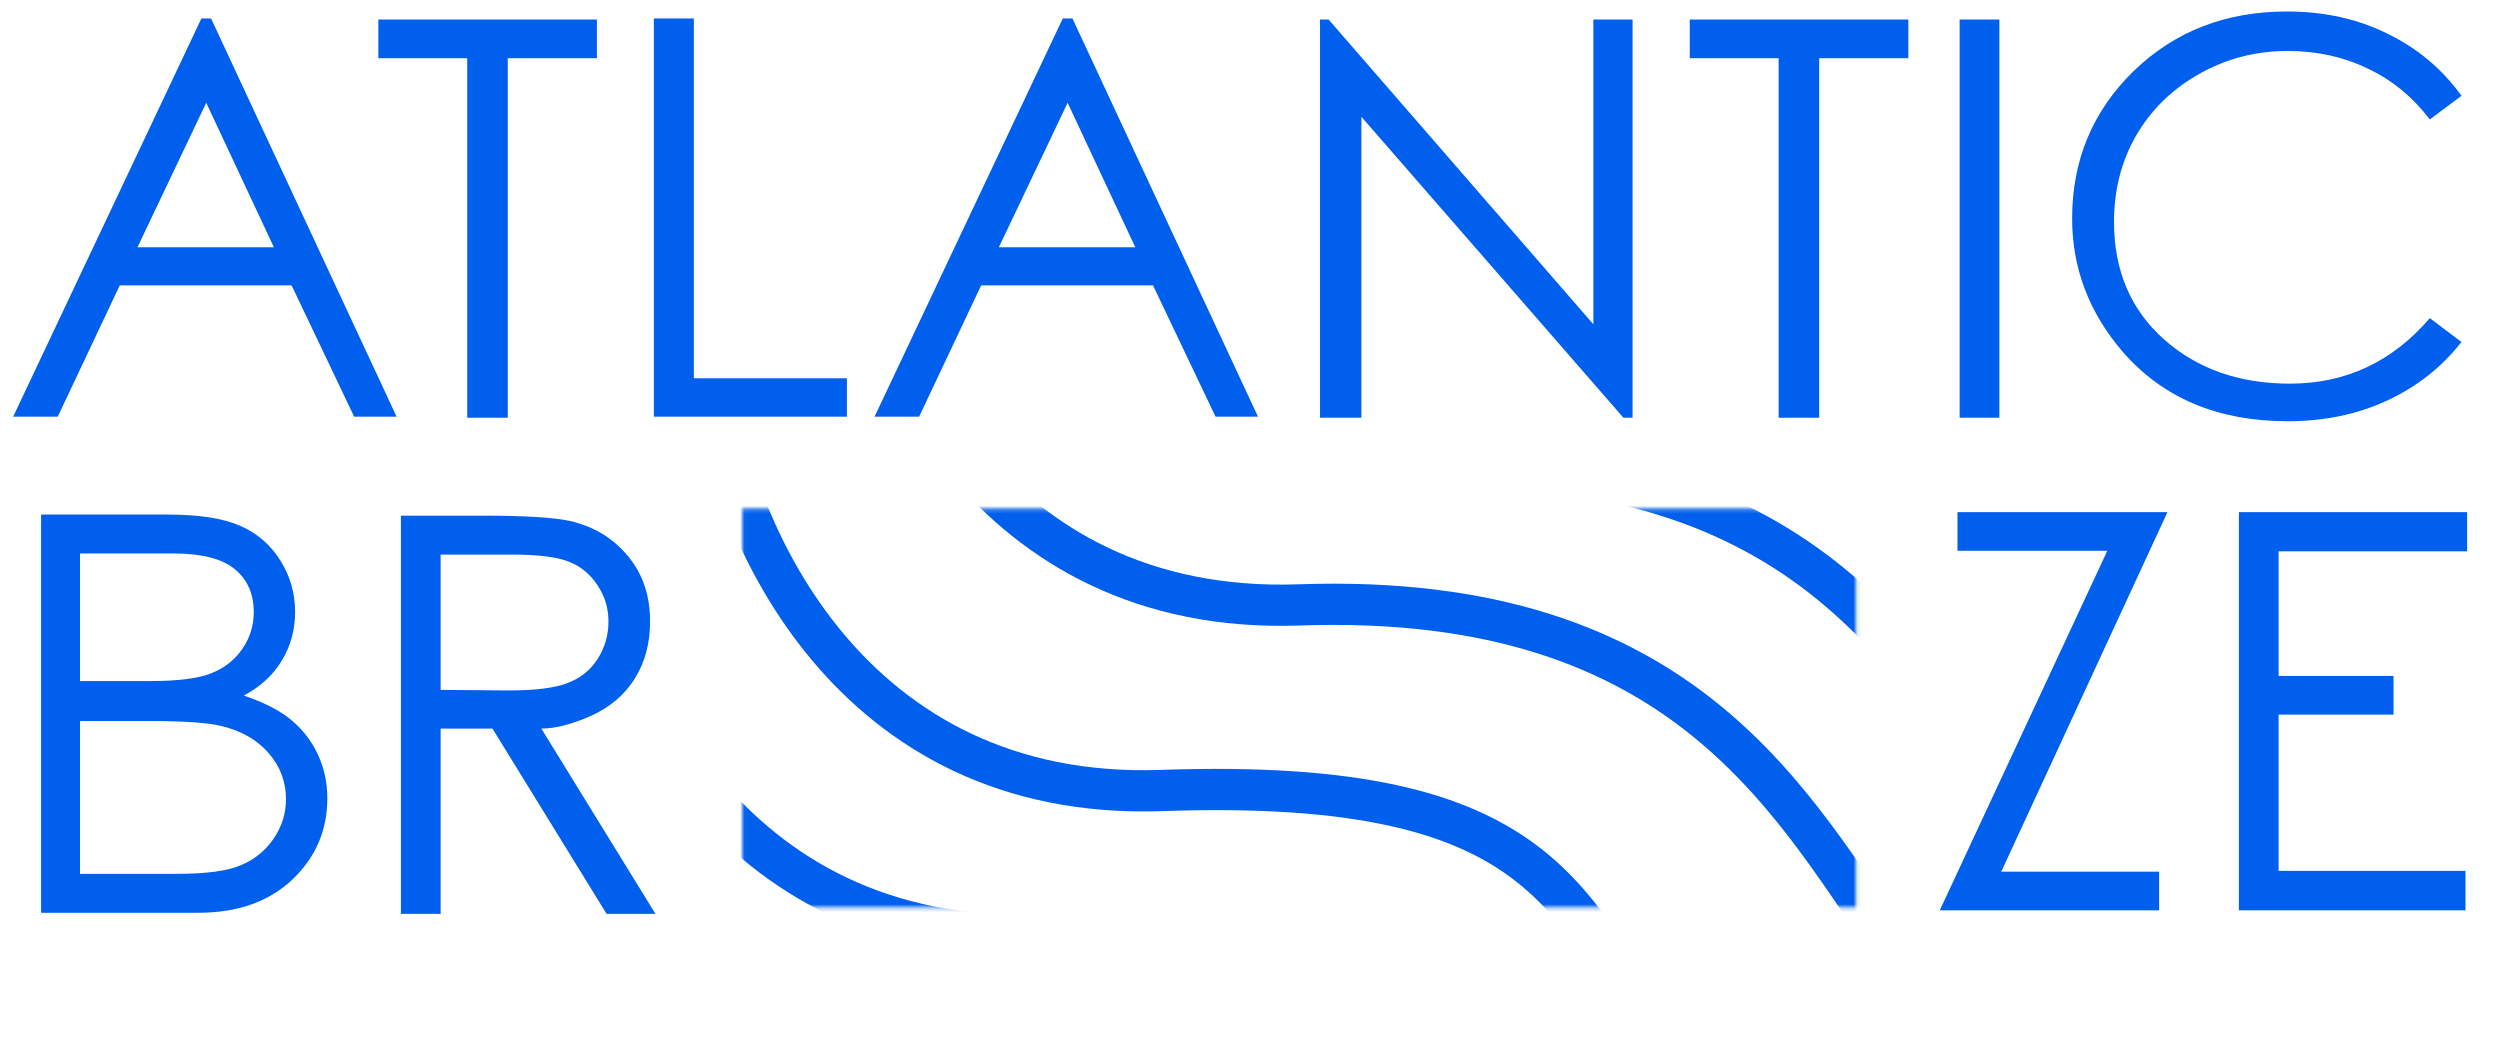
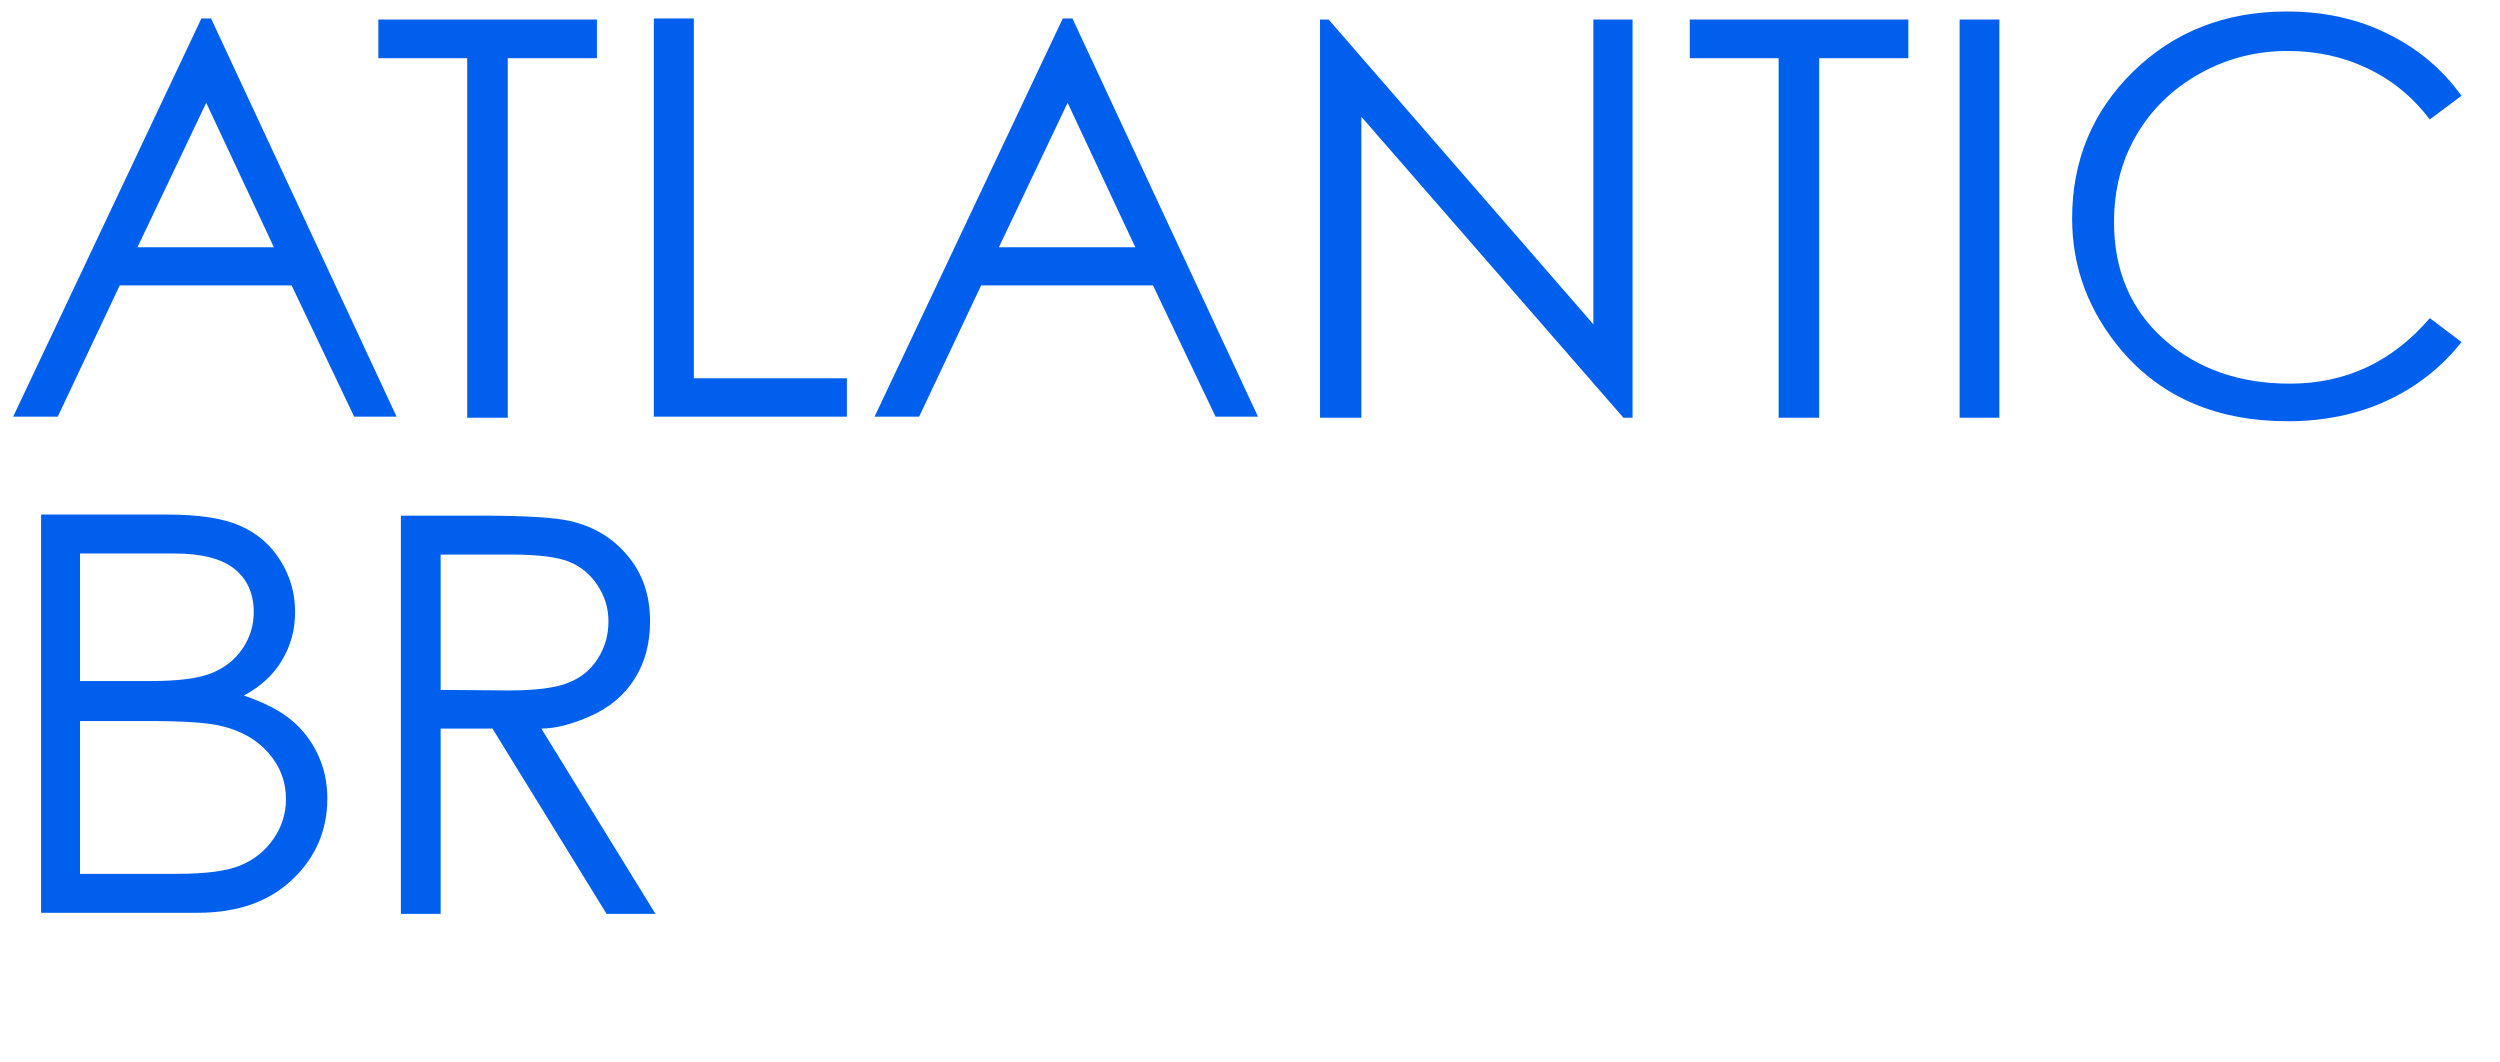
<svg xmlns="http://www.w3.org/2000/svg" width="640" height="272" viewBox="0 0 640 272" fill="none">
  <path d="M54.029 4.728L101.529 106.669H90.668L74.651 73.056H30.658L14.779 106.669H3.368L51.555 4.728H54.029ZM52.792 26.312L35.195 63.294H70.115L52.792 26.312ZM96.855 14.902V5.003H152.809V14.902H129.987V106.944H119.607V14.902H96.855ZM167.382 4.728H177.624V96.84H216.805V106.669H167.382V4.728ZM274.547 4.728L322.046 106.669H311.185L295.169 73.056H251.175L235.297 106.669H223.886L272.072 4.728H274.547ZM273.31 26.312L255.712 63.294H290.632L273.31 26.312ZM337.925 106.944V5.003H340.125L407.902 83.023V5.003H417.938V106.944H415.601L348.511 29.887V106.944H337.925ZM432.58 14.902V5.003H488.534V14.902H465.713V106.944H455.333V14.902H432.58ZM501.663 5.003H511.837V106.944H501.663V5.003ZM630.138 24.525L622.027 30.574C617.628 24.8 612.312 20.447 606.079 17.514C599.893 14.535 593.087 13.046 585.664 13.046C577.506 13.046 569.968 14.993 563.048 18.889C556.128 22.784 550.744 28.031 546.894 34.63C543.091 41.183 541.189 48.584 541.189 56.833C541.189 69.252 545.451 79.265 553.974 86.872C562.498 94.434 573.245 98.214 586.213 98.214C600.511 98.214 612.449 92.624 622.027 81.442L630.138 87.56C625.051 94.021 618.705 99.016 611.097 102.545C603.49 106.074 595.012 107.838 585.664 107.838C567.791 107.838 553.7 101.903 543.389 90.034C534.773 79.998 530.465 68.633 530.465 55.939C530.465 41.046 535.69 28.489 546.138 18.27C556.632 8.051 569.739 2.941 585.457 2.941C594.989 2.941 603.582 4.843 611.235 8.646C618.934 12.404 625.235 17.697 630.138 24.525ZM10.517 131.728H42.894C50.959 131.728 57.169 132.691 61.522 134.615C65.876 136.54 69.29 139.496 71.764 143.483C74.285 147.47 75.545 151.869 75.545 156.681C75.545 161.218 74.422 165.342 72.177 169.054C69.977 172.766 66.724 175.768 62.416 178.059C67.778 179.892 71.879 182.023 74.72 184.452C77.561 186.835 79.784 189.745 81.388 193.182C82.992 196.619 83.794 200.353 83.794 204.386C83.794 212.589 80.792 219.532 74.789 225.214C68.786 230.851 60.766 233.669 50.73 233.669H10.517V131.728ZM20.485 141.695V174.347H38.563C45.62 174.347 50.799 173.682 54.098 172.353C57.444 171.024 60.079 168.962 62.003 166.167C63.974 163.326 64.959 160.164 64.959 156.681C64.959 152.006 63.332 148.34 60.079 145.682C56.825 143.024 51.647 141.695 44.543 141.695H20.485ZM20.485 184.589V223.702H45.368C52.792 223.702 58.223 222.969 61.66 221.502C65.142 220.036 67.938 217.768 70.046 214.697C72.154 211.627 73.208 208.259 73.208 204.592C73.208 200.101 71.719 196.16 68.74 192.769C65.807 189.378 61.751 187.064 56.573 185.826C53.09 185.002 47.064 184.589 38.494 184.589H20.485ZM102.629 132.003H122.907C134.226 132.003 141.902 132.461 145.935 133.378C151.984 134.753 156.91 137.731 160.714 142.314C164.517 146.851 166.419 152.442 166.419 159.087C166.419 164.677 165.113 169.558 162.501 173.728C159.889 177.898 156.131 181.083 151.228 183.283C146.37 185.437 142.154 186.514 138.58 186.514L167.794 233.944H155.283L126.069 186.514H112.802V233.944H102.629V132.003ZM112.802 141.97V176.615L130.331 176.753C137.113 176.753 142.131 176.111 145.385 174.828C148.684 173.545 151.228 171.483 153.015 168.641C154.848 165.8 155.765 162.615 155.765 159.087C155.765 155.695 154.825 152.602 152.946 149.807C151.113 147.011 148.707 145.018 145.728 143.826C142.75 142.589 137.755 141.97 130.743 141.97H112.802Z" fill="#005FED" />
-   <path d="M501.114 141.006V131.107H554.868L512.318 223.15H552.737V233.048H496.577L539.47 141.006H501.114ZM573.153 131.107H631.582V141.143H583.326V173.038H612.747V182.937H583.326V222.943H631.169V233.048H573.153V131.107Z" fill="#005FED" />
  <mask id="mask0_8_2" style="mask-type:alpha" maskUnits="userSpaceOnUse" x="190" y="130" width="286" height="103">
-     <rect x="190.052" y="130.221" width="285.078" height="102.065" fill="#D9D9D9" />
-   </mask>
+     </mask>
  <g mask="url(#mask0_8_2)">
    <path d="M183.013 100.305C187.706 135.5 217.152 205.186 297.396 202.37C397.701 198.851 401.221 232.286 427.617 269.24" stroke="#005FED" stroke-width="10.558" />
    <path d="M218.208 52.792C222.9 87.987 252.347 157.673 332.591 154.857C432.896 151.338 459.292 207.649 485.688 244.604" stroke="#005FED" stroke-width="10.558" />
-     <path d="M151.338 137.26C156.03 172.455 185.477 242.14 265.721 239.325C366.026 235.805 392.422 292.117 418.818 329.071" stroke="#005FED" stroke-width="10.558" />
-     <path d="M249.883 17.597C254.576 52.792 284.022 122.478 364.266 119.662C464.571 116.143 490.967 172.455 517.364 209.409" stroke="#005FED" stroke-width="10.558" />
  </g>
</svg>